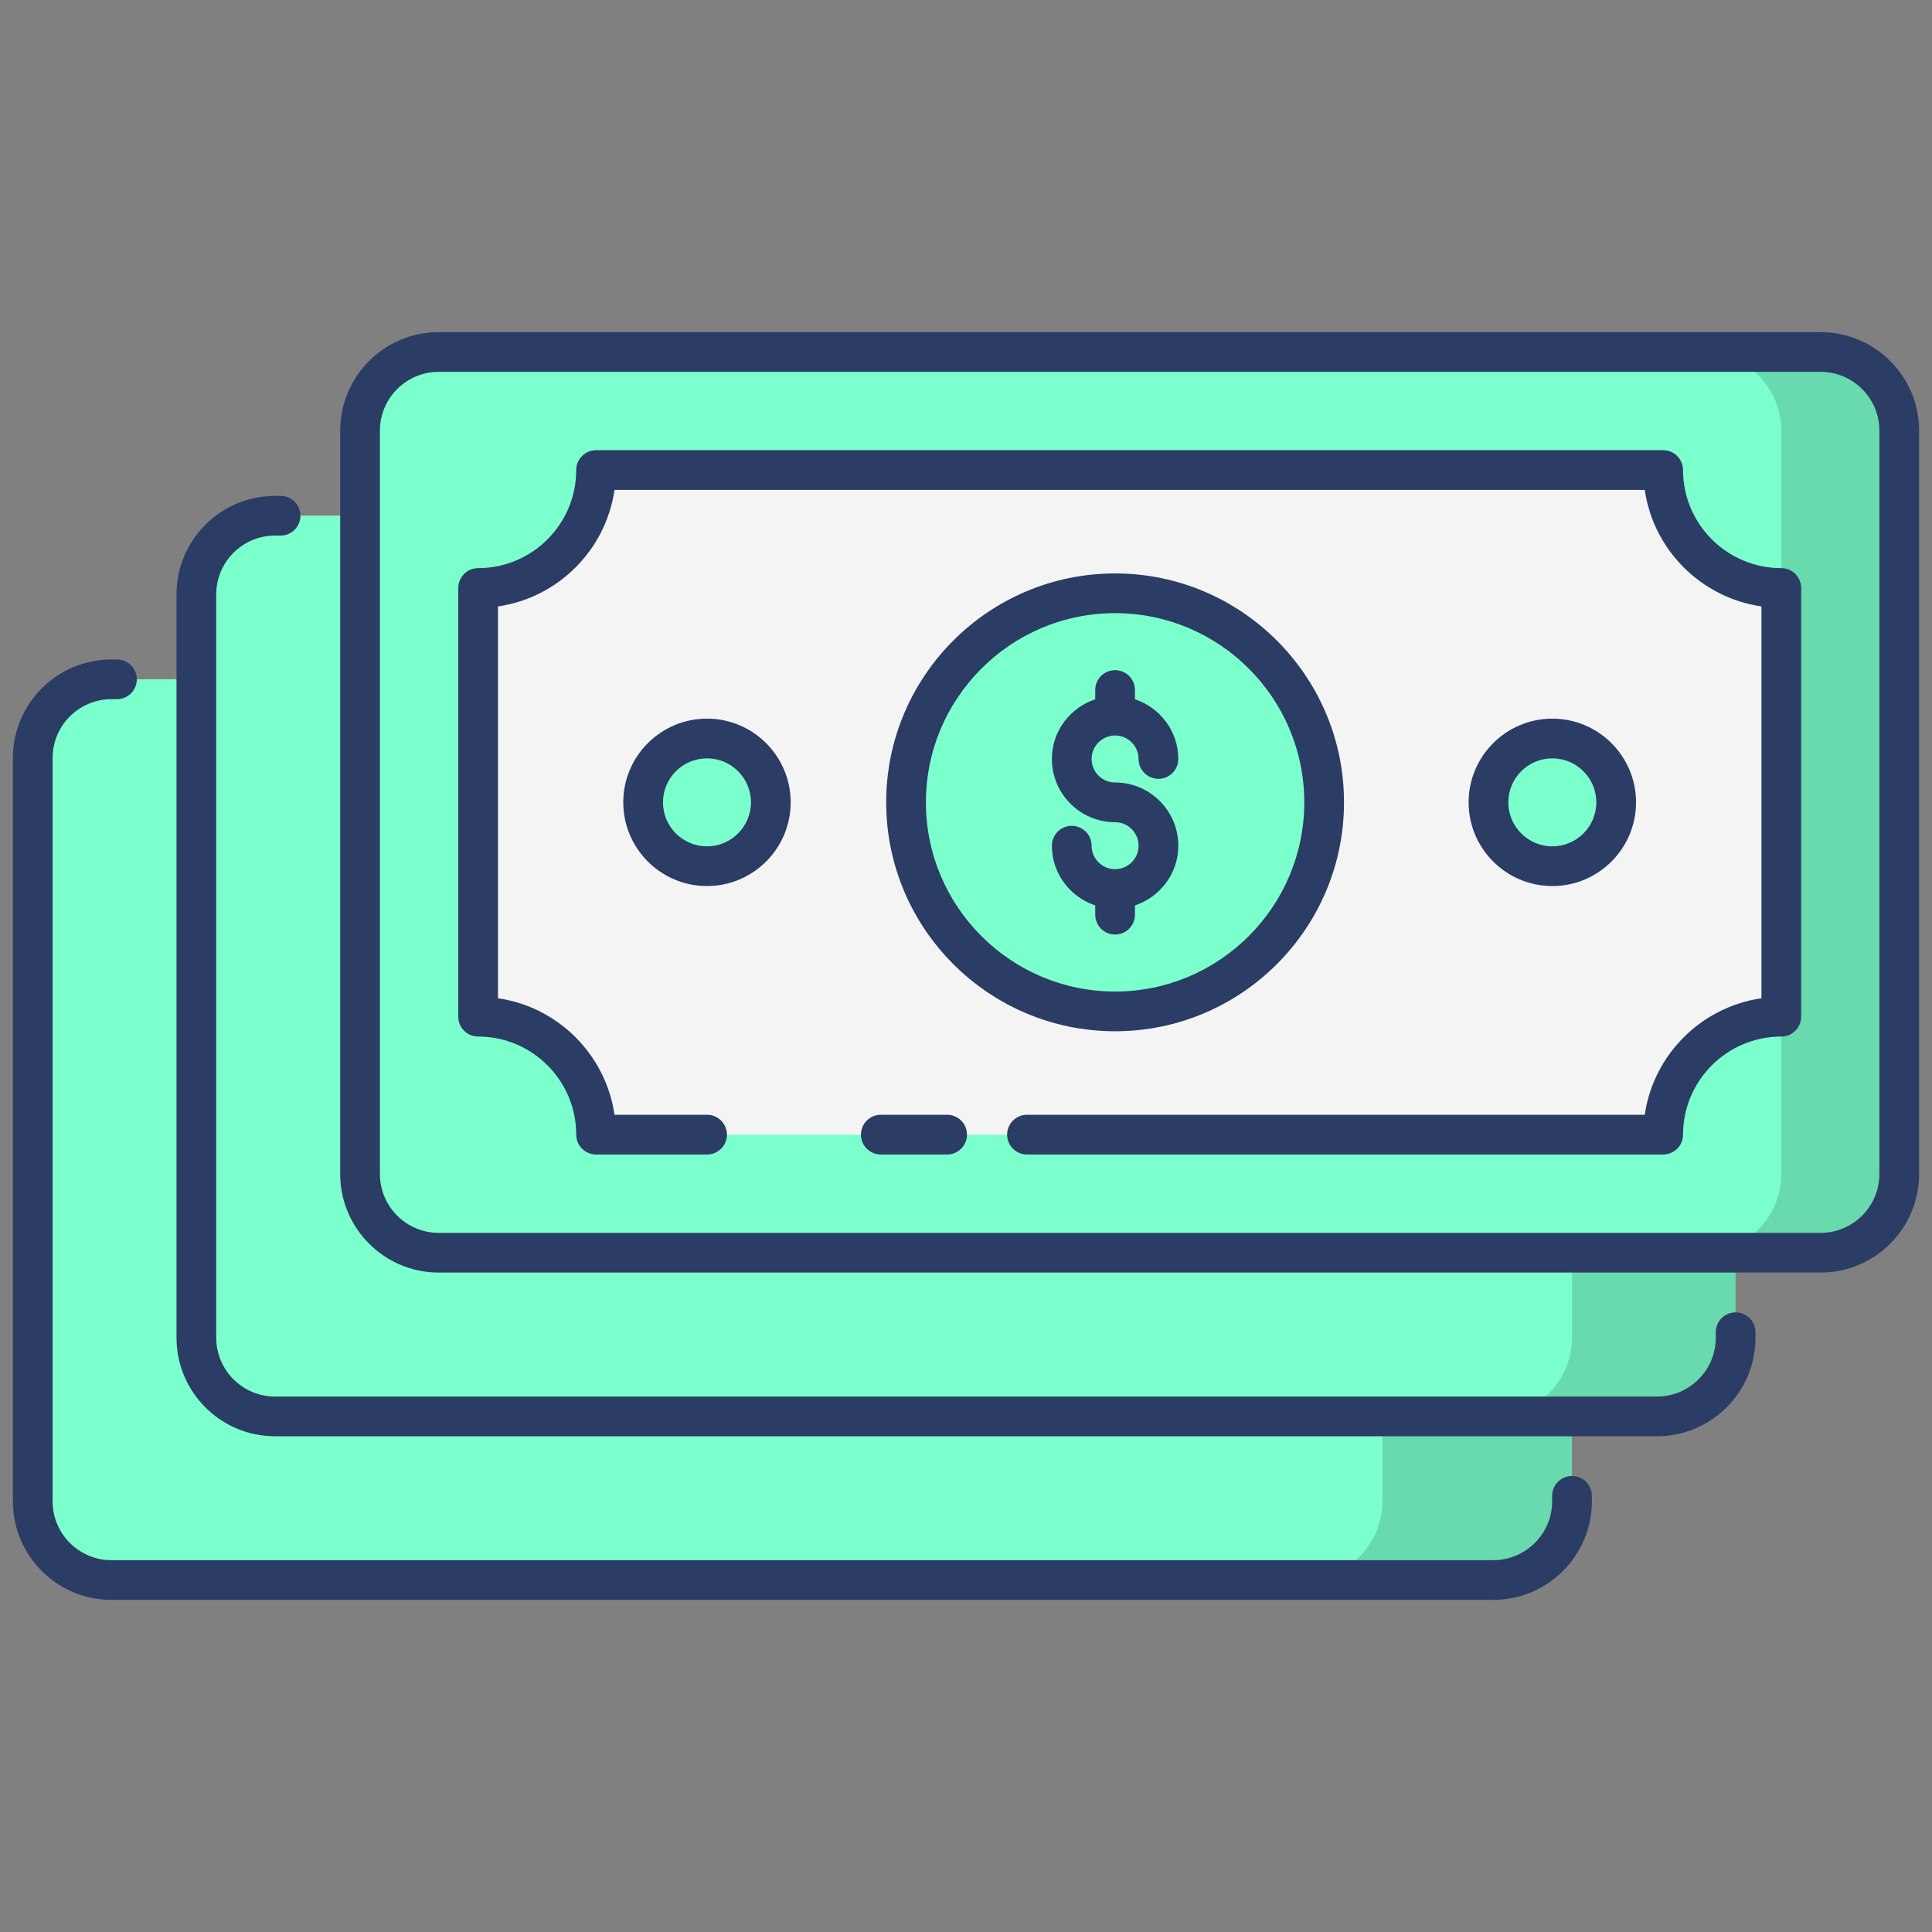
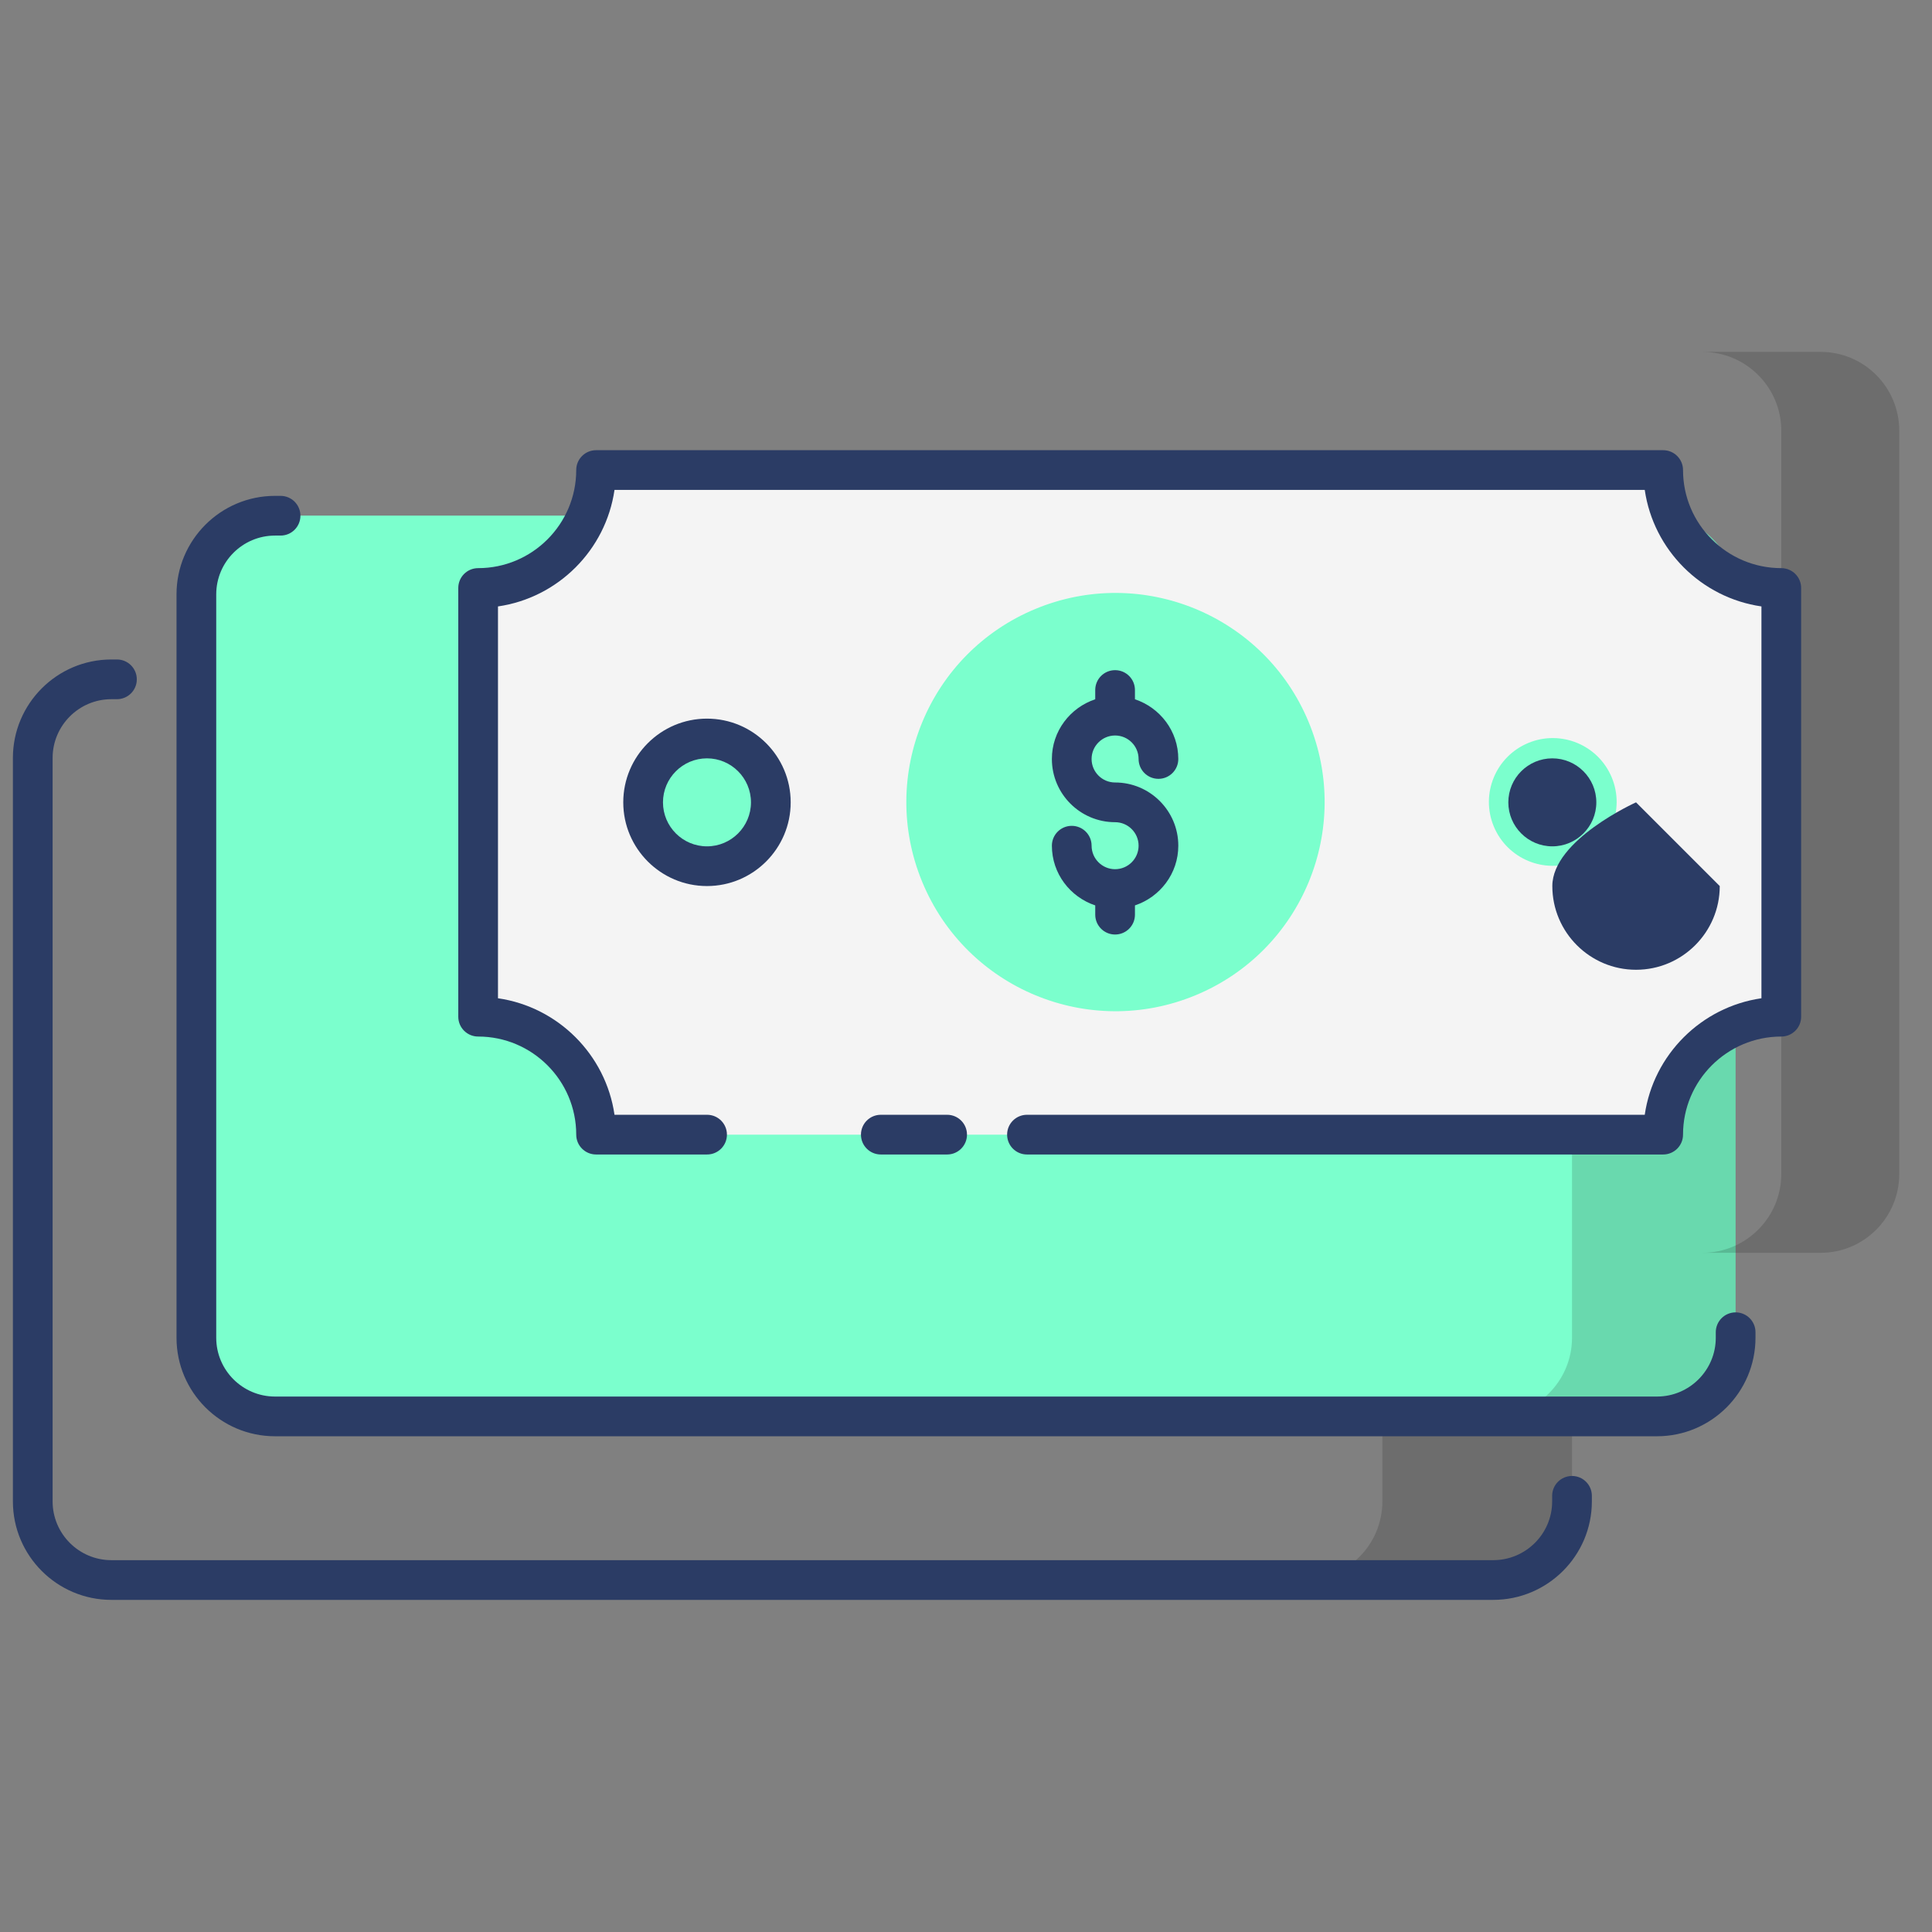
<svg xmlns="http://www.w3.org/2000/svg" enable-background="new 0 0 512 512" height="512" viewBox="0 0 512 512" width="512">
  <rect x="0" y="0" width="512" height="512" fill="#808080" stroke="none" />
  <g id="_x30_9_Money">
    <g>
-       <path d="m416.581 200.867v197.005c0 11.514-9.334 20.849-20.849 20.849h-366.205c-11.514 0-20.849-9.334-20.849-20.849v-197.005c0-11.514 9.334-20.849 20.849-20.849h366.205c11.515 0 20.849 9.335 20.849 20.849z" fill="#7bffcd" />
      <path d="m416.601 200.869v197.015c0 11.524-9.367 20.838-20.891 20.838h-50.201c11.471 0 20.838-9.314 20.838-20.838v-197.015c0-11.524-9.366-20.838-20.838-20.838h50.201c11.524 0 20.891 9.314 20.891 20.838z" opacity=".15" />
      <path d="m459.951 157.497v197.005c0 11.514-9.334 20.849-20.849 20.849h-366.204c-11.514 0-20.849-9.334-20.849-20.849v-197.005c0-11.514 9.334-20.849 20.849-20.849h366.205c11.514 0 20.848 9.335 20.848 20.849z" fill="#7bffcd" />
      <path d="m459.961 157.509v197.015c0 11.471-9.367 20.838-20.838 20.838h-43.36c11.471 0 20.838-9.367 20.838-20.838v-197.015c0-11.524-9.367-20.838-20.838-20.838h43.36c11.471 0 20.838 9.314 20.838 20.838z" opacity=".15" />
-       <path d="m503.321 114.127v197.005c0 11.514-9.334 20.849-20.849 20.849h-366.204c-11.514 0-20.849-9.334-20.849-20.849v-197.005c0-11.514 9.334-20.849 20.849-20.849h366.205c11.514 0 20.848 9.334 20.848 20.849z" fill="#7bffcd" />
      <path d="m503.321 114.149v196.962c0 11.524-9.314 20.891-20.838 20.891h-31.31c11.524 0 20.891-9.366 20.891-20.891v-196.962c0-11.524-9.366-20.891-20.891-20.891h31.31c11.524 0 20.838 9.367 20.838 20.891z" opacity=".15" />
      <path d="m126.693 269.433v-113.608c17.272 0 31.273-14.001 31.273-31.273h282.809c0 17.272 14.001 31.273 31.273 31.273v113.608c-17.272 0-31.273 14.001-31.273 31.273h-282.81c0-17.271-14.001-31.273-31.272-31.273z" fill="#f4f4f4" />
      <ellipse cx="295.513" cy="212.629" fill="#7bffcd" rx="55.401" ry="55.401" transform="matrix(.924 -.383 .383 .924 -58.875 129.274)" />
      <ellipse cx="411.384" cy="212.629" fill="#7bffcd" rx="16.922" ry="16.922" transform="matrix(.924 -.383 .383 .924 -50.055 173.616)" />
      <ellipse cx="187.356" cy="212.629" fill="#7bffcd" rx="16.922" ry="16.922" transform="matrix(.924 -.383 .383 .924 -67.108 87.884)" />
      <g fill="#2b3c65">
        <path d="m29.517 423.984h366.192c14.42 0 26.151-11.709 26.151-26.1v-1.475c0-2.906-2.354-5.262-5.262-5.262s-5.262 2.356-5.262 5.262v1.475c0 8.59-7.009 15.576-15.627 15.576h-366.192c-8.587 0-15.576-6.986-15.576-15.576v-197.015c0-8.59 6.989-15.576 15.576-15.576h1.475c2.909 0 5.262-2.356 5.262-5.262s-2.354-5.262-5.262-5.262h-1.475c-14.394 0-26.1 11.709-26.1 26.1v197.015c0 14.391 11.706 26.1 26.1 26.1z" />
        <path d="m72.878 141.932h1.475c2.909 0 5.262-2.356 5.262-5.262s-2.354-5.262-5.262-5.262h-1.475c-14.394 0-26.1 11.709-26.1 26.1v197.015c0 14.391 11.706 26.1 26.1 26.1h366.244c14.394 0 26.1-11.709 26.1-26.1v-1.472c0-2.906-2.354-5.262-5.262-5.262-2.909 0-5.262 2.356-5.262 5.262v1.472c0 8.59-6.989 15.576-15.576 15.576h-366.244c-8.587 0-15.576-6.986-15.576-15.576v-197.015c0-8.589 6.989-15.576 15.576-15.576z" />
-         <path d="m482.473 88.016h-366.208c-14.399 0-26.11 11.714-26.11 26.11v197.004c0 14.399 11.711 26.113 26.11 26.113h366.208c14.399 0 26.11-11.714 26.11-26.113v-197.004c0-14.396-11.711-26.11-26.11-26.11zm15.586 223.115c0 8.595-6.994 15.589-15.586 15.589h-366.208c-8.592 0-15.586-6.994-15.586-15.589v-197.005c0-8.595 6.994-15.586 15.586-15.586h366.208c8.592 0 15.586 6.991 15.586 15.586z" />
        <path d="m251 295.429h-17.575c-2.909 0-5.262 2.356-5.262 5.262s2.354 5.262 5.262 5.262h17.575c2.909 0 5.262-2.356 5.262-5.262s-2.354-5.262-5.262-5.262z" />
        <path d="m472.062 150.563c-14.363 0-26.044-11.66-26.044-25.995 0-2.906-2.354-5.262-5.262-5.262h-282.789c-2.909 0-5.262 2.356-5.262 5.262 0 14.335-11.66 25.995-25.997 25.995-2.909 0-5.262 2.356-5.262 5.262v113.609c0 2.906 2.354 5.262 5.262 5.262 14.337 0 25.997 11.66 25.997 25.995 0 2.906 2.354 5.262 5.262 5.262h29.415c2.909 0 5.262-2.356 5.262-5.262s-2.354-5.262-5.262-5.262h-24.533c-2.307-15.933-14.944-28.569-30.879-30.879v-103.84c15.935-2.31 28.572-14.946 30.879-30.879h273.025c2.312 15.935 14.969 28.572 30.925 30.879v103.84c-15.956 2.307-28.613 14.944-30.925 30.879h-163.718c-2.909 0-5.262 2.356-5.262 5.262s2.354 5.262 5.262 5.262h168.6c2.909 0 5.262-2.356 5.262-5.262 0-14.335 11.681-25.995 26.044-25.995 2.909 0 5.262-2.356 5.262-5.262v-113.609c0-2.906-2.354-5.262-5.262-5.262z" />
-         <path d="m295.512 273.293c33.449 0 60.664-27.213 60.664-60.664s-27.215-60.664-60.664-60.664-60.664 27.213-60.664 60.664 27.216 60.664 60.664 60.664zm0-110.803c27.647 0 50.139 22.493 50.139 50.139s-22.493 50.139-50.139 50.139-50.139-22.493-50.139-50.139 22.493-50.139 50.139-50.139z" />
-         <path d="m433.567 212.63c0-12.233-9.954-22.184-22.184-22.184s-22.184 9.951-22.184 22.184 9.954 22.184 22.184 22.184 22.184-9.951 22.184-22.184zm-33.845 0c0-6.429 5.231-11.66 11.66-11.66s11.66 5.231 11.66 11.66-5.231 11.66-11.66 11.66c-6.428 0-11.66-5.232-11.66-11.66z" />
+         <path d="m433.567 212.63s-22.184 9.951-22.184 22.184 9.954 22.184 22.184 22.184 22.184-9.951 22.184-22.184zm-33.845 0c0-6.429 5.231-11.66 11.66-11.66s11.66 5.231 11.66 11.66-5.231 11.66-11.66 11.66c-6.428 0-11.66-5.232-11.66-11.66z" />
        <path d="m187.356 190.445c-12.23 0-22.184 9.951-22.184 22.184s9.954 22.184 22.184 22.184 22.184-9.951 22.184-22.184c0-12.232-9.954-22.184-22.184-22.184zm0 33.845c-6.429 0-11.66-5.231-11.66-11.66s5.231-11.66 11.66-11.66 11.66 5.231 11.66 11.66-5.232 11.66-11.66 11.66z" />
        <path d="m295.512 230.346c-3.433 0-6.228-2.793-6.228-6.228 0-2.906-2.354-5.262-5.262-5.262s-5.262 2.356-5.262 5.262c0 7.388 4.839 13.603 11.49 15.824v2.455c0 2.906 2.354 5.262 5.262 5.262s5.262-2.356 5.262-5.262v-2.455c6.652-2.221 11.49-8.435 11.49-15.824 0-9.237-7.513-16.75-16.753-16.75-3.433 0-6.228-2.793-6.228-6.228 0-3.433 2.796-6.226 6.228-6.226 3.433 0 6.228 2.793 6.228 6.226 0 2.906 2.354 5.262 5.262 5.262s5.262-2.356 5.262-5.262c0-7.388-4.838-13.602-11.49-15.822v-2.457c0-2.906-2.354-5.262-5.262-5.262s-5.262 2.356-5.262 5.262v2.457c-6.652 2.22-11.49 8.433-11.49 15.821 0 9.237 7.513 16.753 16.753 16.753 3.433 0 6.228 2.793 6.228 6.226.001 3.435-2.795 6.228-6.228 6.228z" />
      </g>
    </g>
  </g>
</svg>